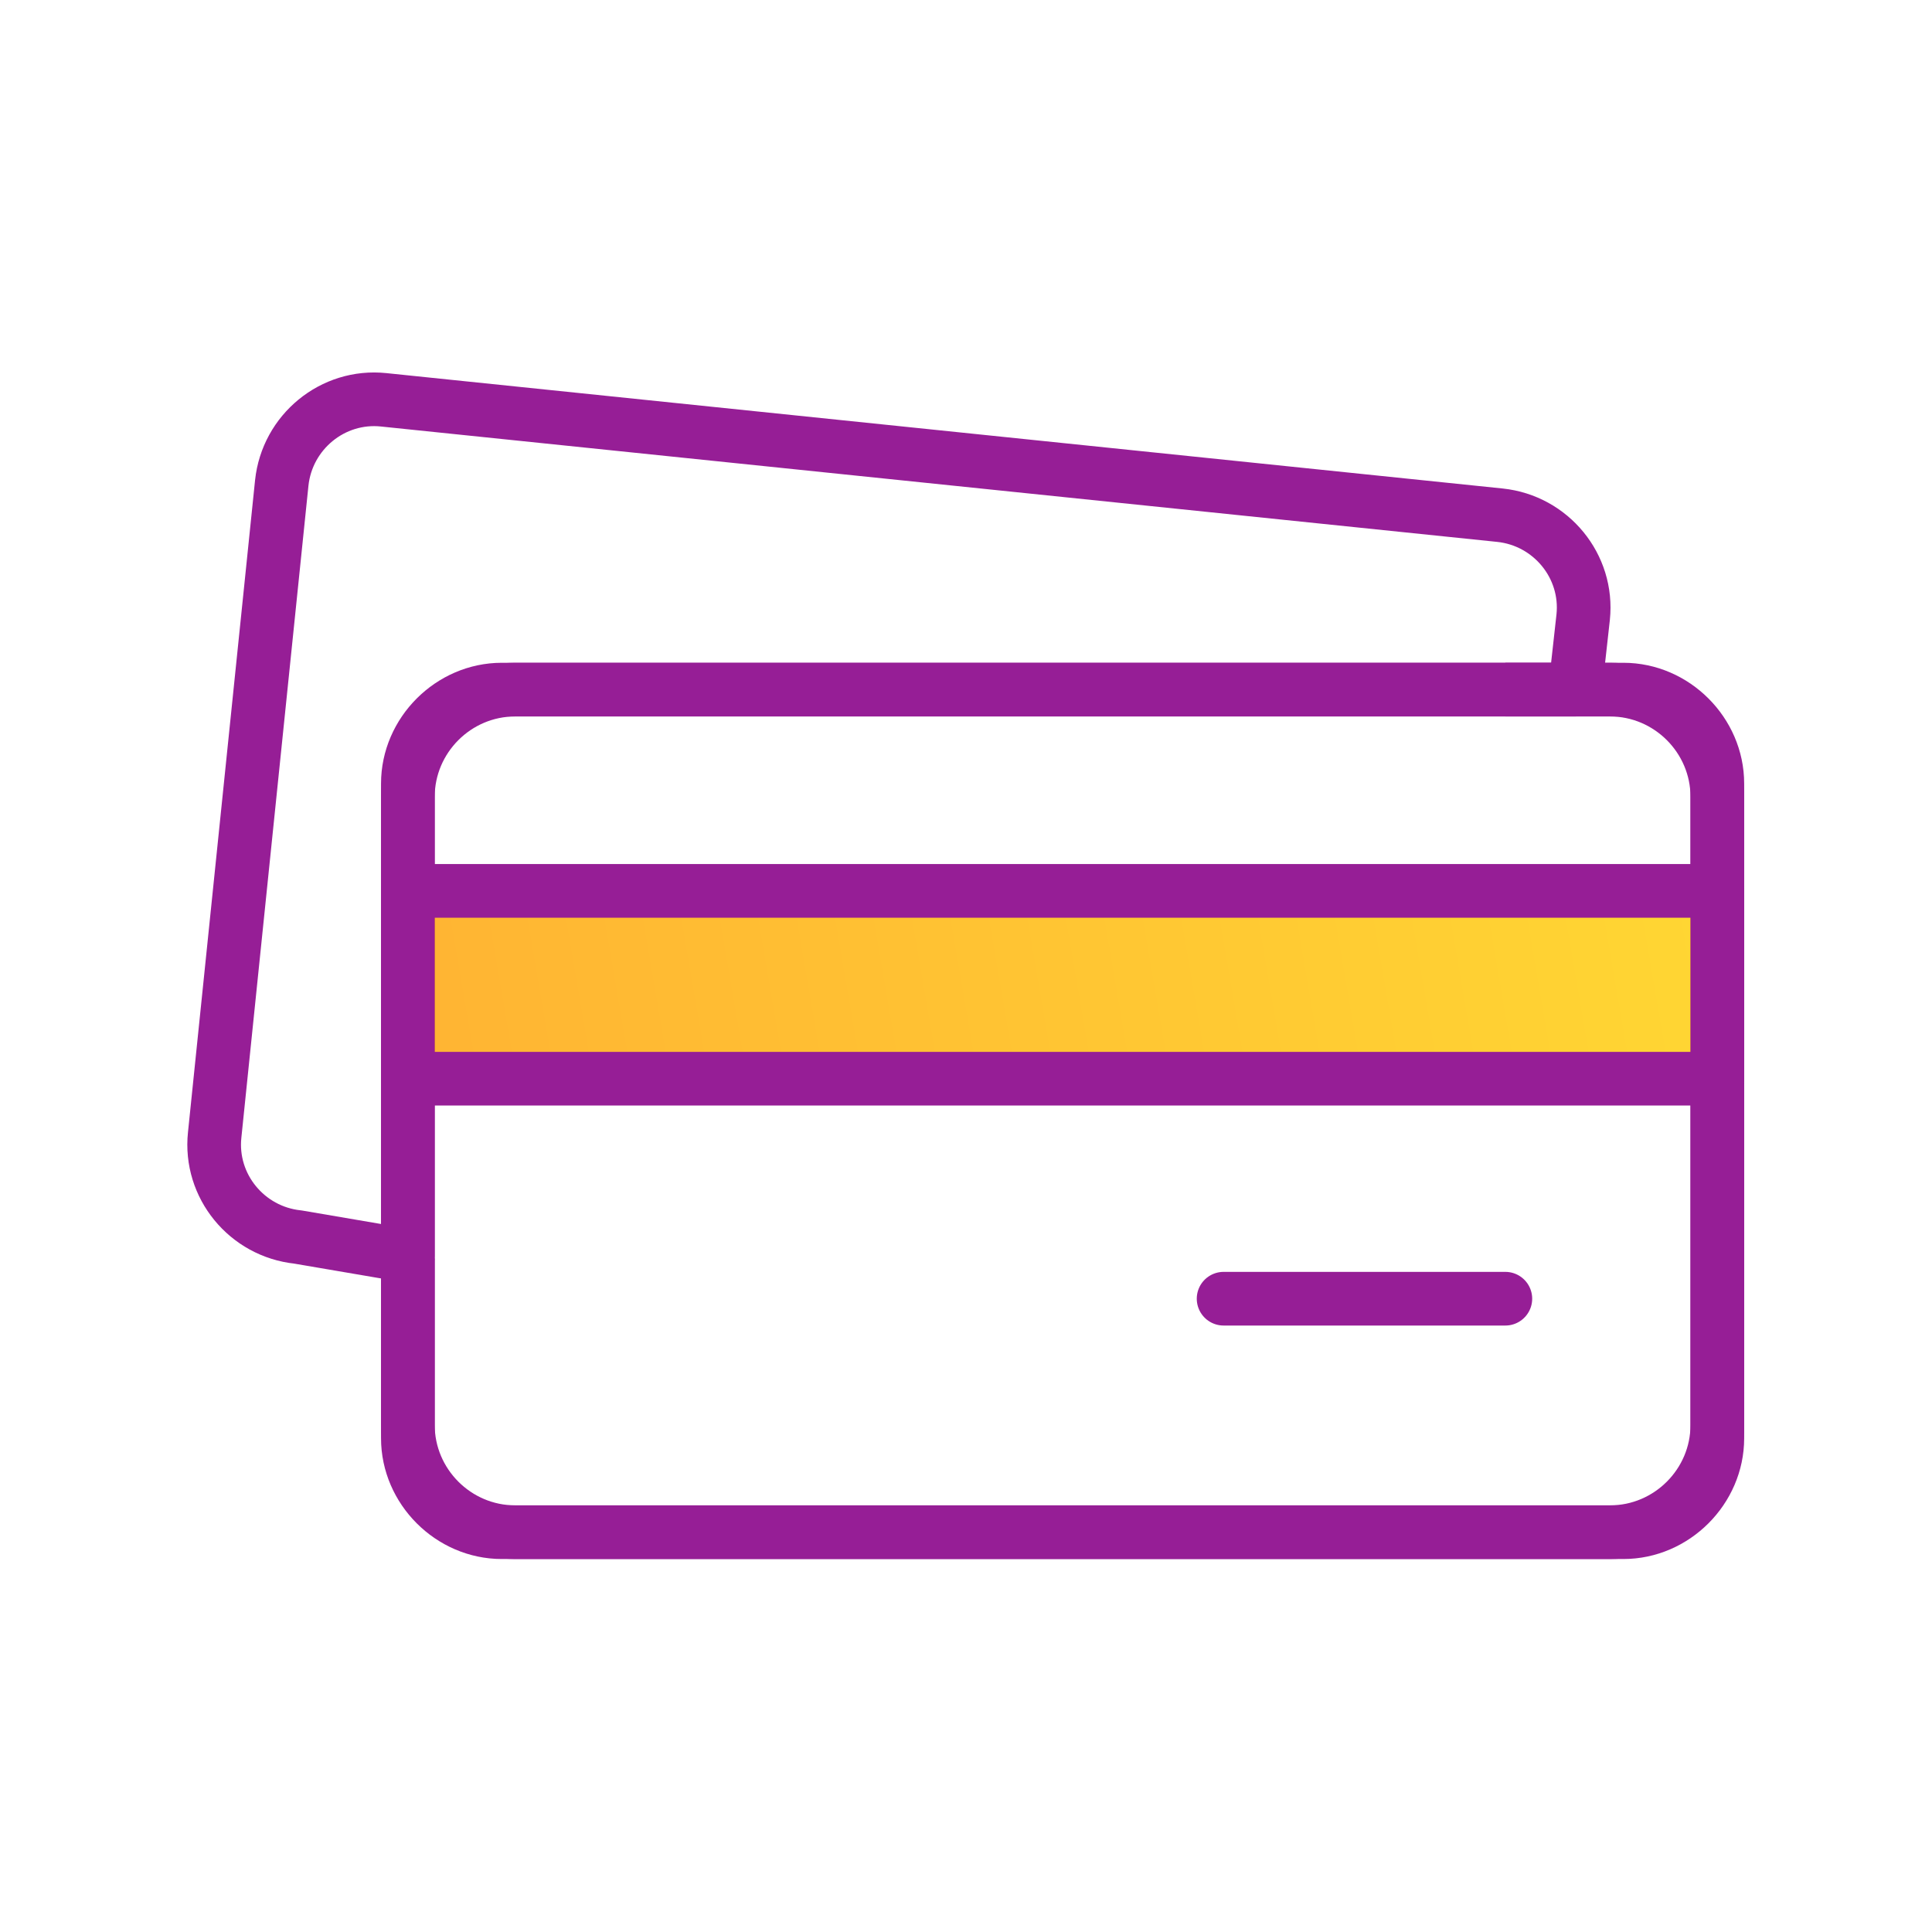
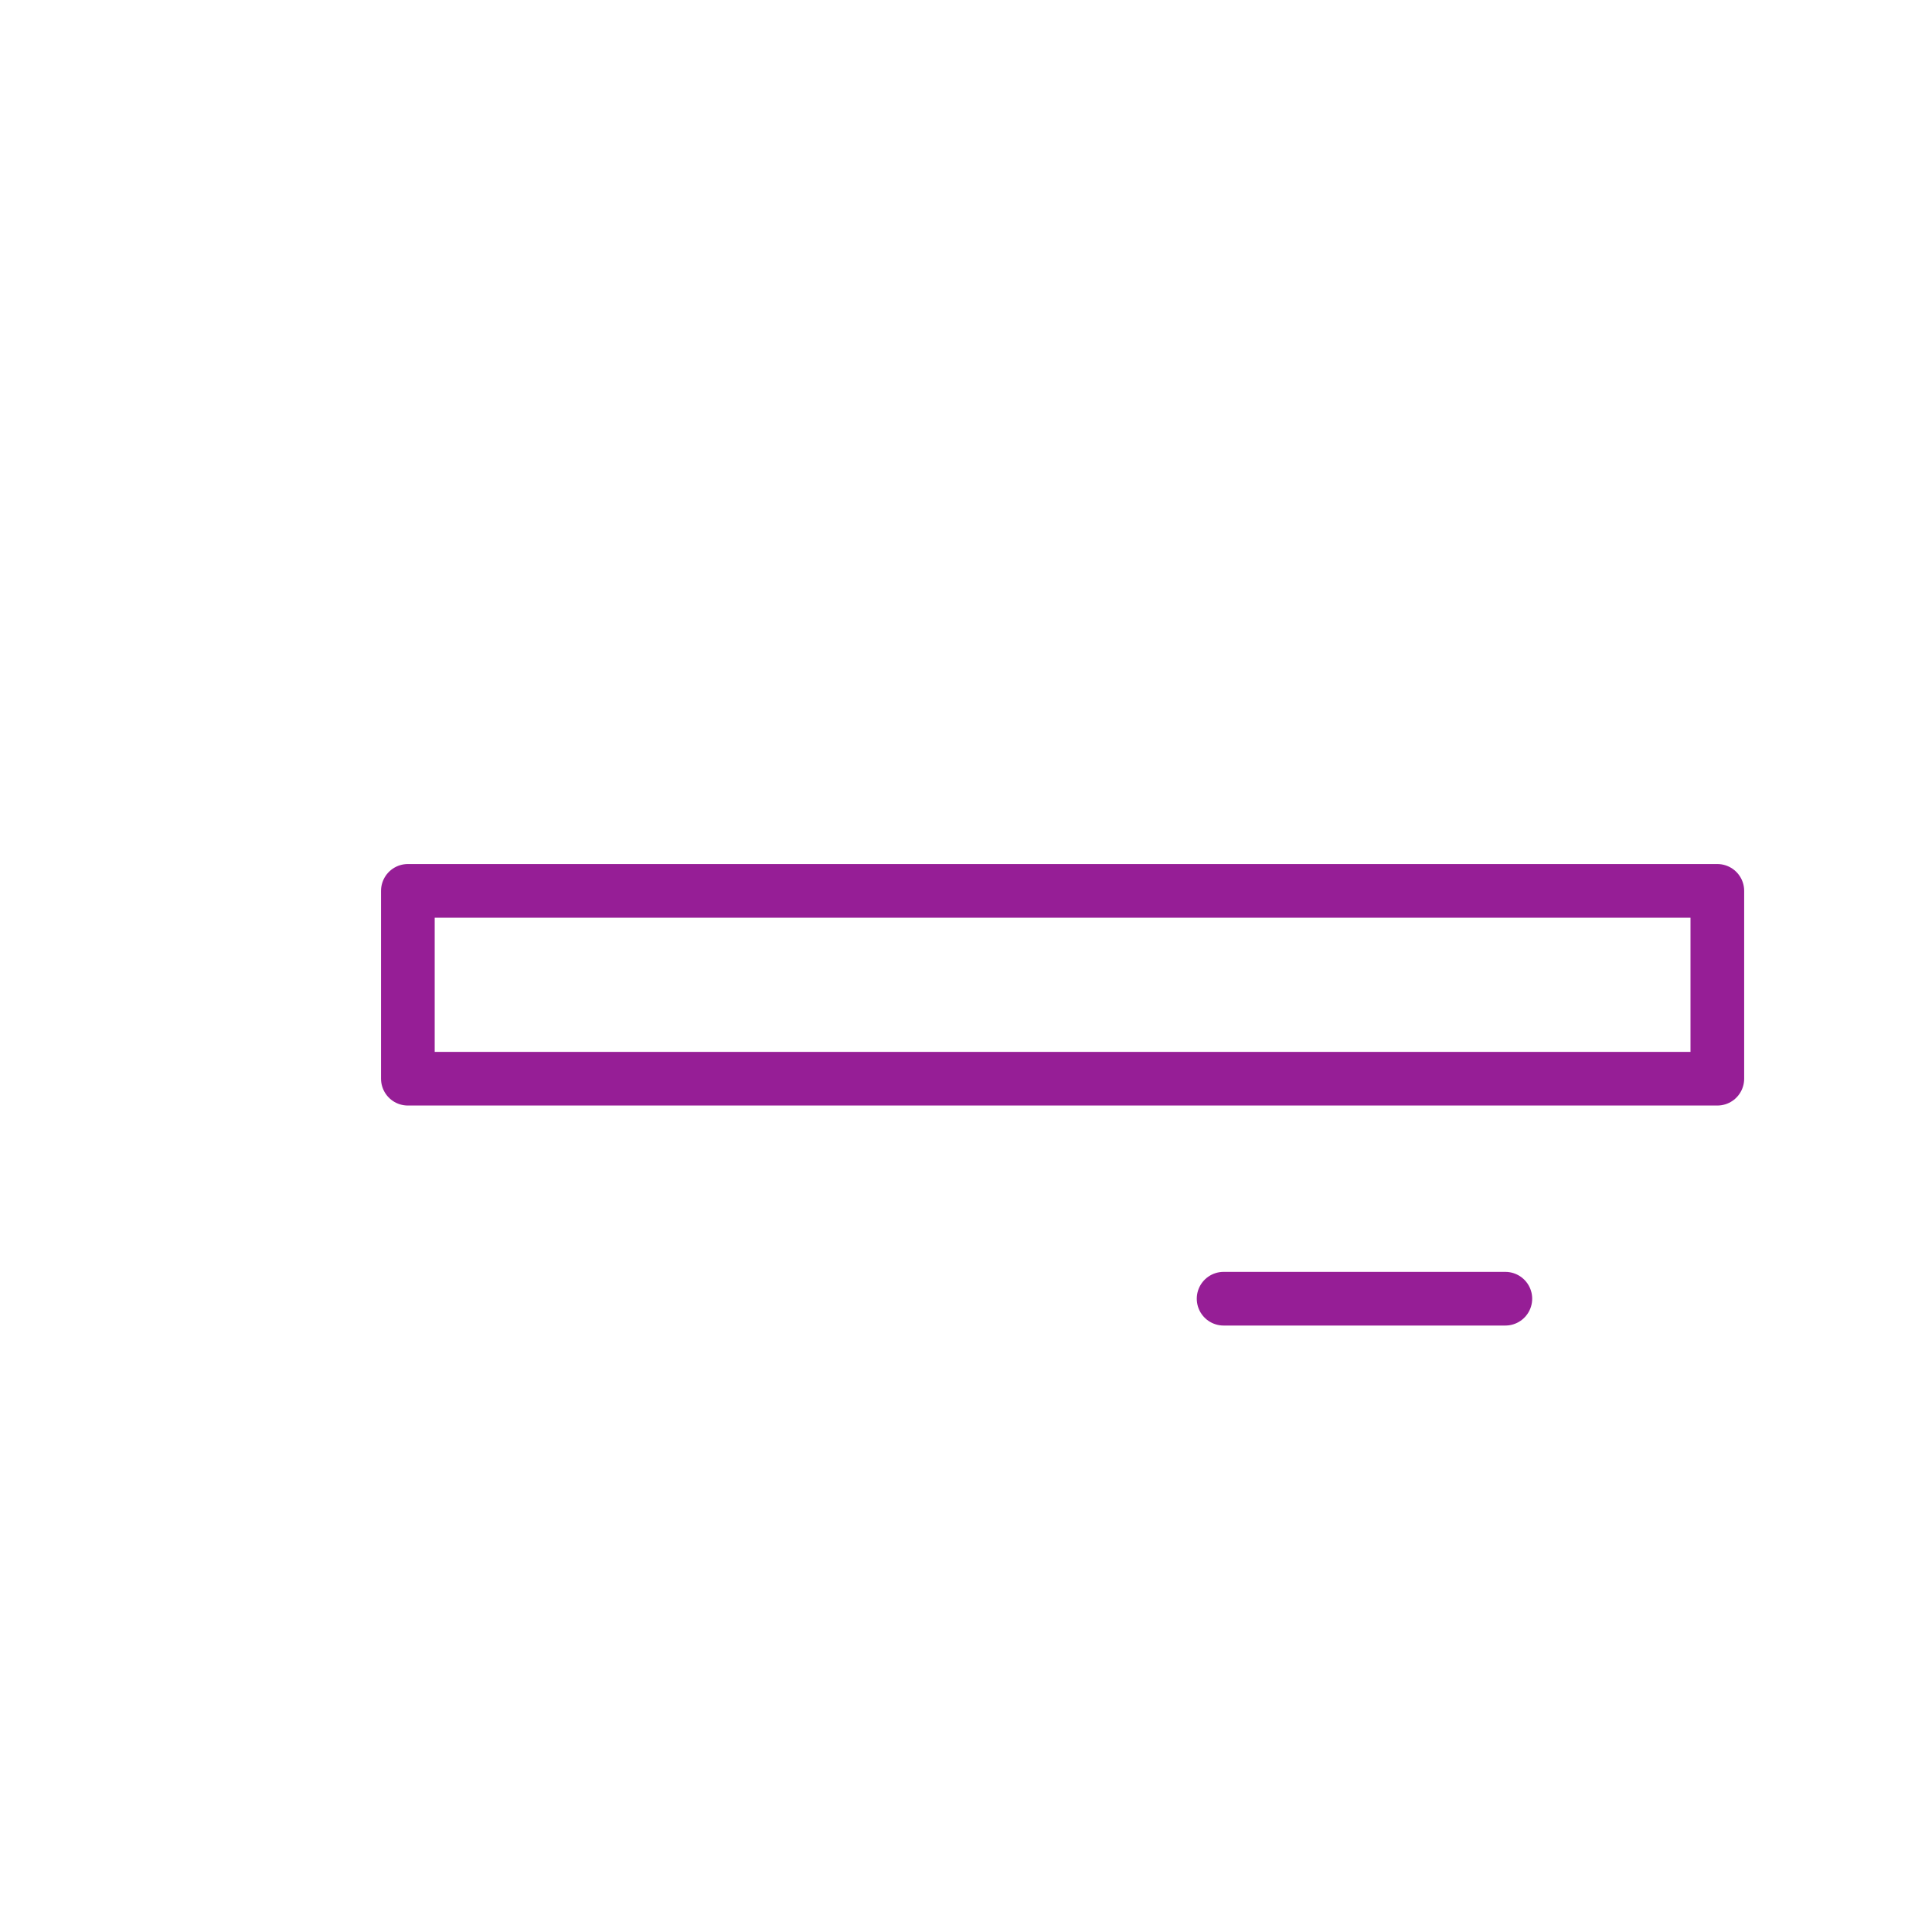
<svg xmlns="http://www.w3.org/2000/svg" width="72" height="72" viewBox="0 0 72 72" fill="none">
-   <path d="M59 23L58.7 25.7H18.7C16.8 25.7 15.2 27.3 15.2 29.2V46.8L11.1 46.1C9.2 45.9 7.8 44.2 8 42.3L10.5 18C10.7 16.1 12.4 14.7 14.3 14.9L55.9 19.2C57.8 19.4 59.2 21.1 59 23Z" stroke="#961E96" stroke-width="2" stroke-miterlimit="10" stroke-linejoin="round" />
-   <path d="M60 57.1H19.2C17 57.1 15.2 55.3 15.2 53.1V29.7C15.2 27.5 17 25.7 19.2 25.7H60C62.2 25.7 64 27.5 64 29.7V53.1C64 55.3 62.2 57.1 60 57.1Z" stroke="#961E96" stroke-width="2" stroke-miterlimit="10" stroke-linejoin="round" />
-   <path d="M56.1 25.7H60.5C62.4 25.7 64 27.3 64 29.2V53.6C64 55.5 62.4 57.1 60.5 57.1H18.7C16.8 57.1 15.2 55.5 15.2 53.6V46.9" stroke="#961E96" stroke-width="2" stroke-miterlimit="10" stroke-linejoin="round" />
-   <path opacity="0.8" d="M64 33.2H15.2V40.2H64V33.2Z" fill="url(#paint0_linear_812_3014)" />
  <path d="M64 33.2H15.2V40.2H64V33.2Z" stroke="#961E96" stroke-width="2" stroke-miterlimit="10" stroke-linejoin="round" />
  <path d="M45.6 48.399H56.1" stroke="#961E96" stroke-width="2" stroke-miterlimit="10" stroke-linecap="round" stroke-linejoin="round" />
  <defs>
    <linearGradient id="paint0_linear_812_3014" x1="14.385" y1="41.05" x2="64.489" y2="32.452" gradientUnits="userSpaceOnUse">
      <stop stop-color="#FFA000" />
      <stop offset="1" stop-color="#FFCD00" />
    </linearGradient>
  </defs>
</svg>